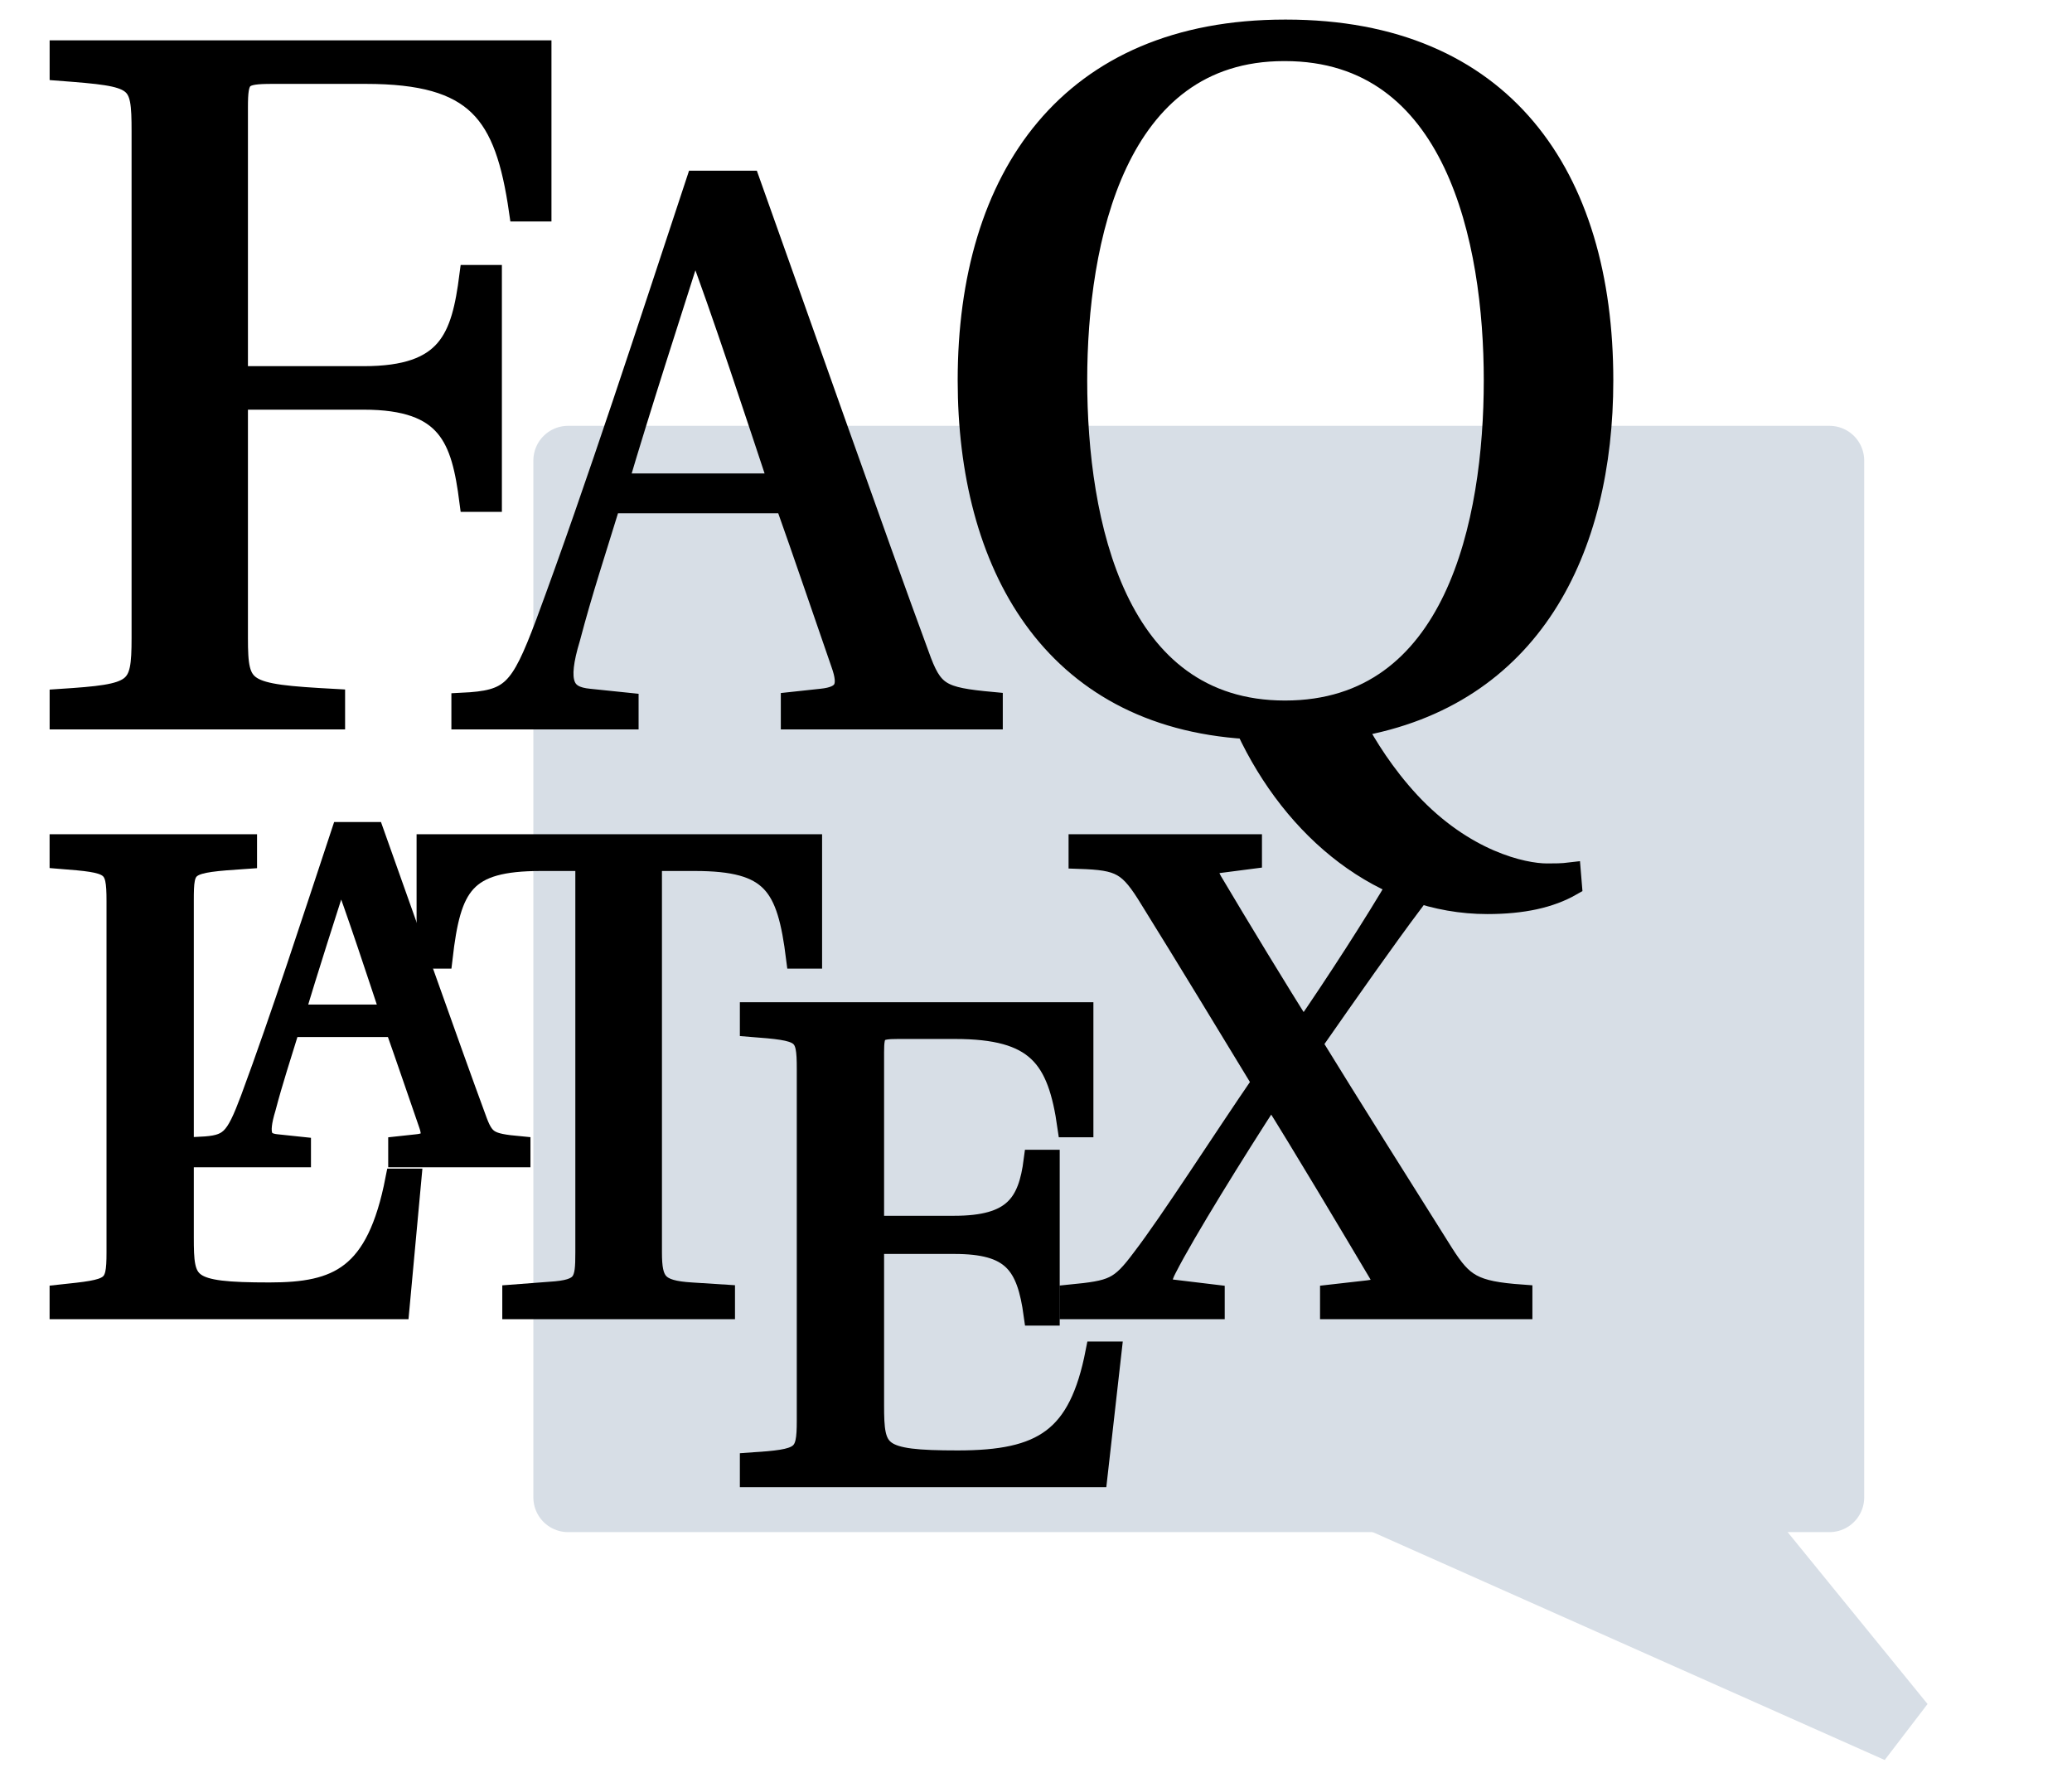
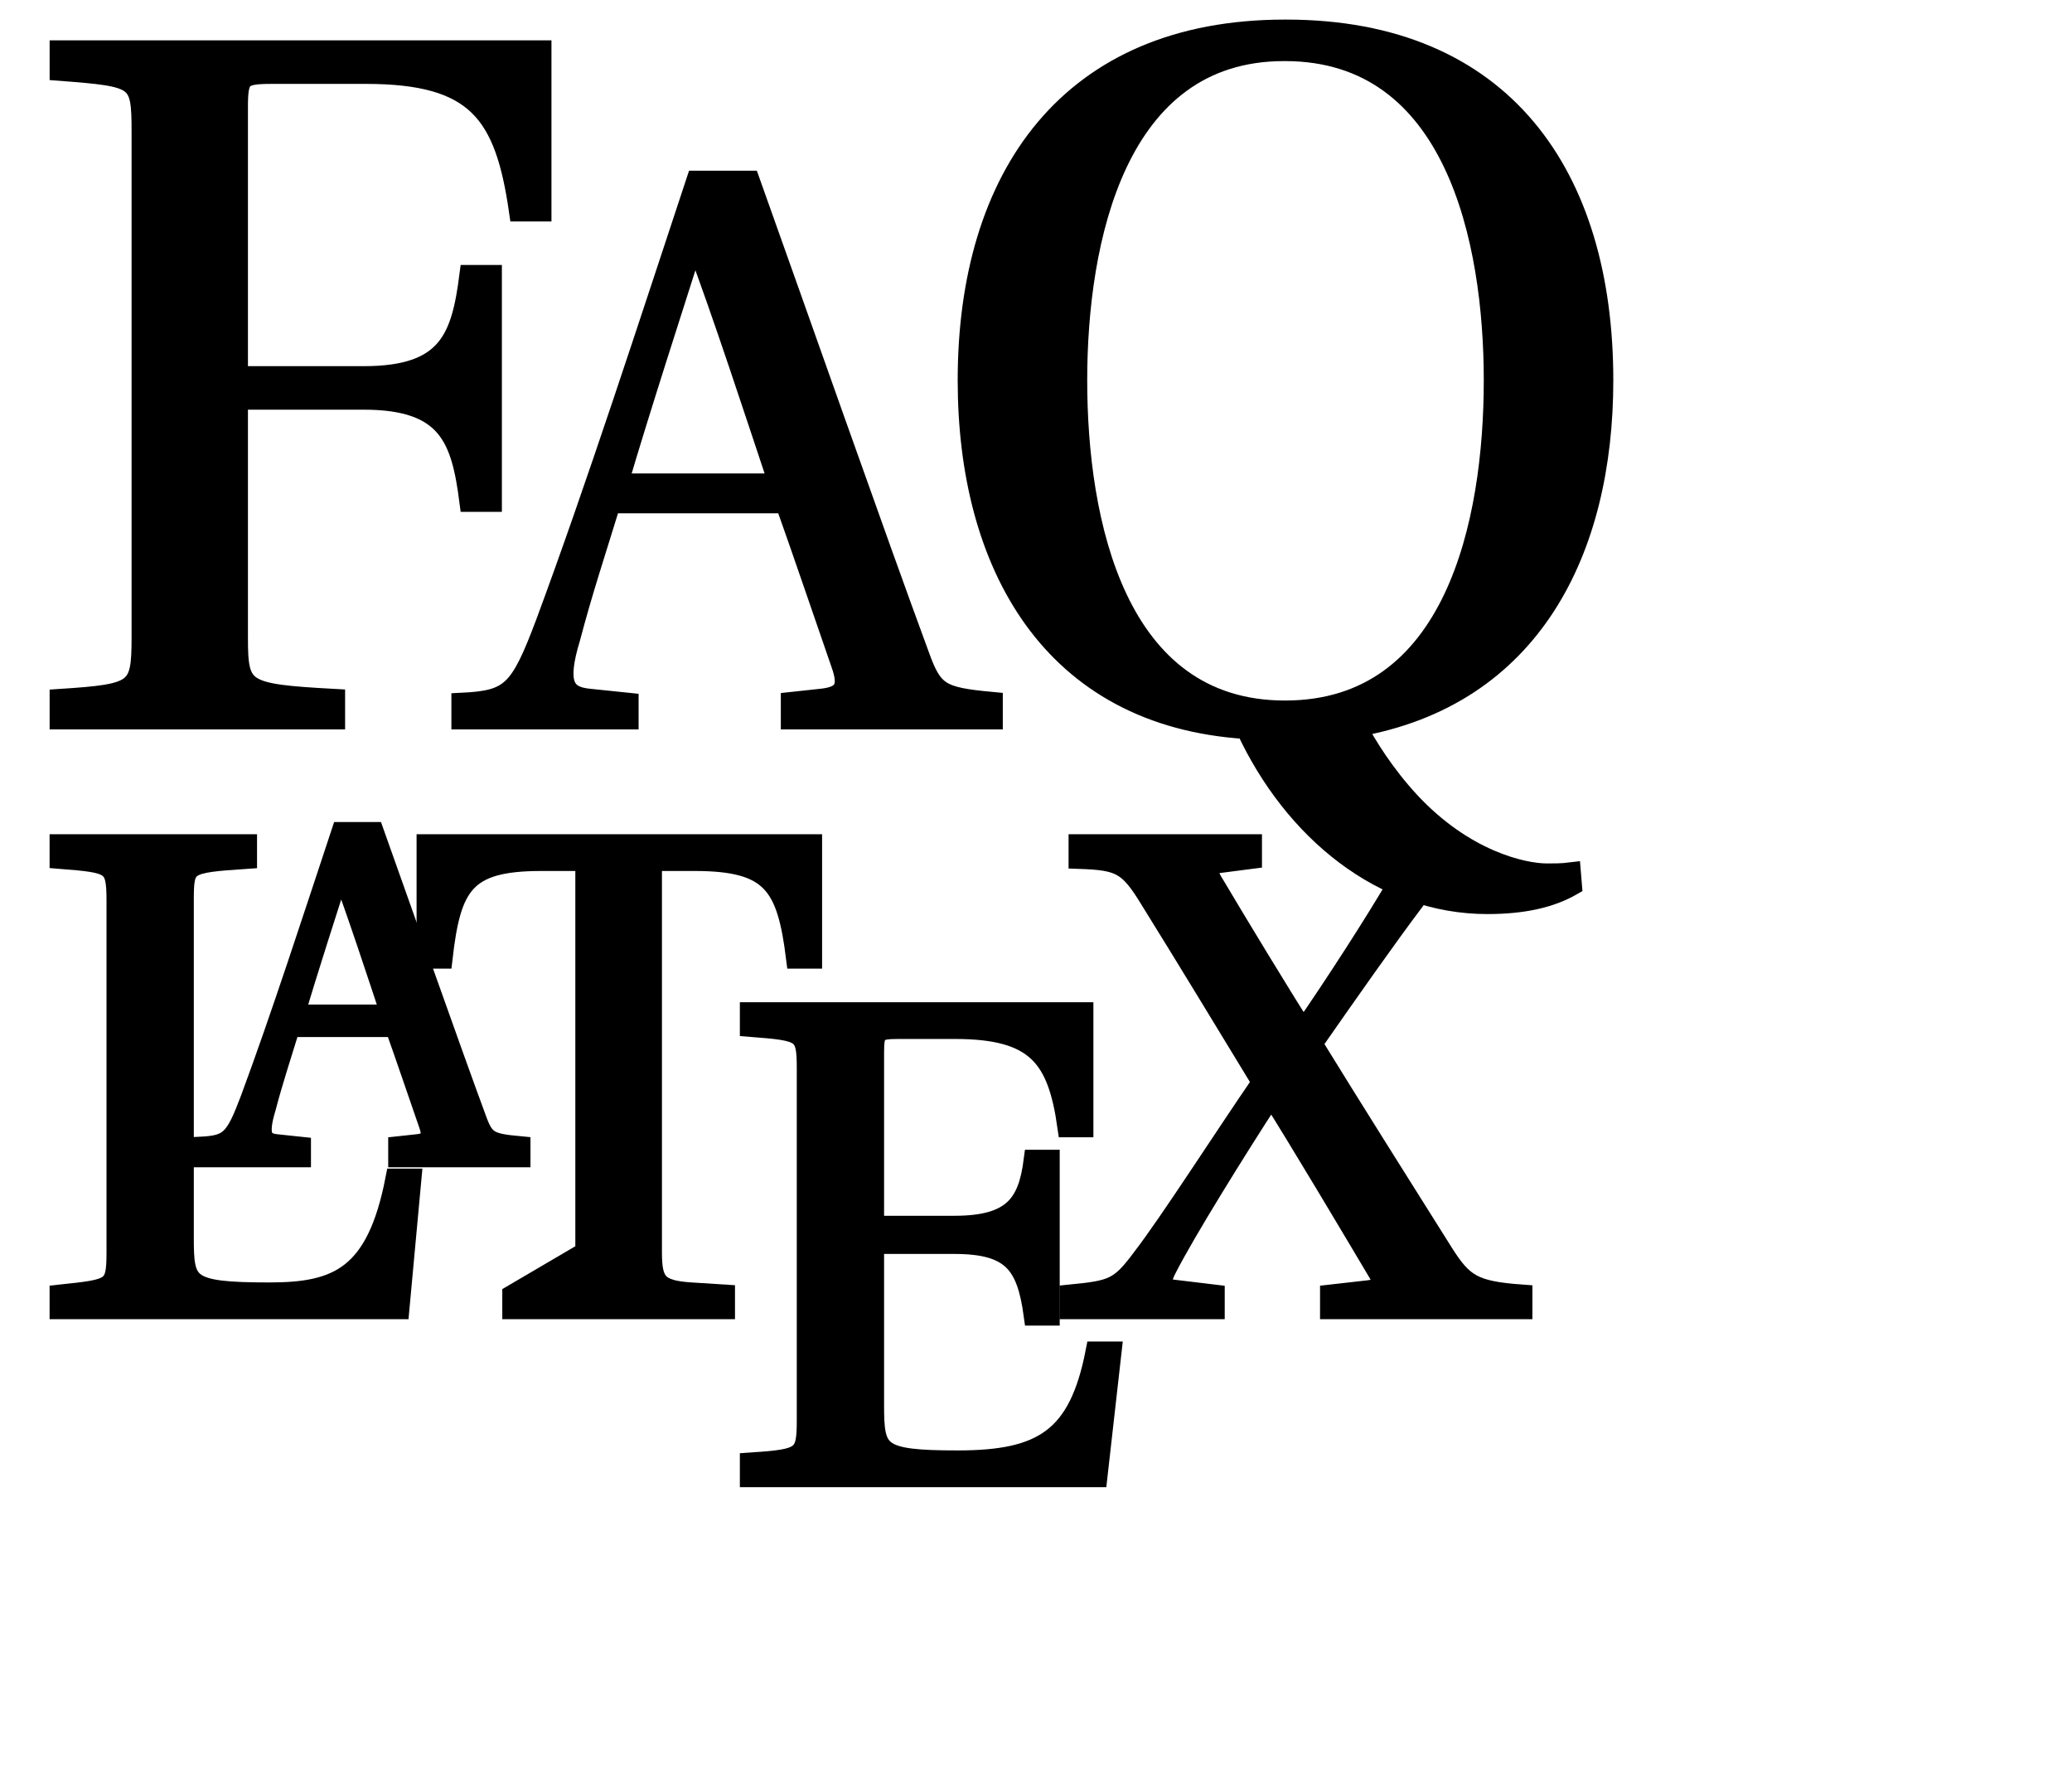
<svg xmlns="http://www.w3.org/2000/svg" height="44.281px" width="51.909px" version="1.1" id="31ad433e-58b1-11ee-8506-0de5fb1f1261">
  <g>
-     <path style="stroke-linejoin:round;fill-opacity:0.989;stroke:#d7dee6;stroke-miterlimit:4.0;stroke-width:1.74;fill:#d7dee6;" d="M 14.232,11.537 L 45.833,11.537 45.833,37.51 14.232,37.51 14.232,11.537 Z" />
    <path style="stroke:#000000;stroke-width:0.533;stroke-miterlimit:4.0;fill:#000000;" d="M 1.51,1.277 L 1.51,1.759 C 3.487,1.911 3.563,1.936 3.563,3.305 L 3.563,15.978 C 3.563,17.322 3.436,17.398 1.51,17.524 L 1.51,18.006 8.379,18.006 8.379,17.524 C 6.072,17.398 5.945,17.322 5.945,15.978 L 5.945,9.996 9.114,9.996 C 11.243,9.996 11.572,10.985 11.775,12.556 L 12.307,12.556 12.307,6.904 11.775,6.904 C 11.572,8.476 11.243,9.439 9.114,9.439 L 5.945,9.439 5.945,2.697 C 5.945,1.911 6.021,1.835 6.832,1.835 L 9.164,1.835 C 11.952,1.835 12.662,2.824 13.017,5.282 L 13.549,5.282 13.549,1.277 1.51,1.277 Z" />
    <path style="stroke:#000000;stroke-width:0.533;stroke-miterlimit:4.0;fill:#000000;" d="M 24.856,18.006 L 24.856,17.6 C 23.559,17.479 23.356,17.377 23.011,16.404 21.977,13.606 19.889,7.665 18.773,4.542 L 17.455,4.542 C 16.3,8.03 14.941,12.227 13.684,15.613 13.035,17.337 12.812,17.56 11.575,17.62 L 11.575,18.006 15.732,18.006 15.732,17.62 14.759,17.519 C 14.11,17.458 13.927,17.114 14.272,15.978 14.576,14.822 14.9,13.849 15.286,12.592 L 19.686,12.592 C 20.091,13.727 20.74,15.633 21.085,16.627 21.288,17.195 21.186,17.458 20.578,17.519 L 19.828,17.6 19.828,18.006 24.856,18.006 Z M 19.524,12.126 L 15.468,12.126 C 16.016,10.26 16.827,7.766 17.374,6.043 L 17.435,6.043 C 18.064,7.685 19.037,10.666 19.524,12.126 L 19.524,12.126 Z" />
    <path style="stroke:#000000;stroke-width:0.533;stroke-miterlimit:4.0;fill:#000000;" d="M 32.192,1.264 C 36.476,1.264 37.439,6.029 37.439,9.527 37.439,13.076 36.476,17.815 32.192,17.815 27.934,17.815 26.971,13.076 26.971,9.527 26.971,6.029 27.934,1.264 32.167,1.264 L 32.192,1.264 Z M 32.192,0.757 C 26.794,0.757 24.259,4.433 24.259,9.527 24.259,14.115 26.337,17.942 31.229,18.246 32.42,20.806 34.651,22.631 37.262,22.631 38.149,22.631 38.833,22.479 39.365,22.175 L 39.34,21.871 C 39.137,21.896 38.934,21.896 38.757,21.896 38.149,21.896 36.679,21.567 35.31,20.096 34.676,19.412 34.22,18.677 33.967,18.195 38.352,17.435 40.151,13.785 40.151,9.527 40.151,4.407 37.642,0.757 32.218,0.757 L 32.192,0.757 Z" />
    <path style="stroke:#000000;stroke-width:0.533;stroke-miterlimit:4.0;fill:#000000;" d="M 4.589,22.572 C 4.589,21.622 4.624,21.604 6.173,21.499 L 6.173,21.165 1.509,21.165 1.509,21.499 C 2.829,21.604 2.935,21.622 2.935,22.572 L 2.935,31.371 C 2.935,32.304 2.829,32.304 1.509,32.445 L 1.509,32.779 9.991,32.779 10.29,29.541 9.921,29.541 C 9.446,31.987 8.46,32.392 6.753,32.392 4.642,32.392 4.589,32.198 4.589,30.984 L 4.589,22.572 Z" />
    <path style="stroke:#000000;stroke-width:0.533;stroke-miterlimit:4.0;fill:#000000;" d="M 13.023,28.974 L 13.023,28.729 C 12.241,28.656 12.119,28.595 11.911,28.008 11.288,26.322 10.029,22.741 9.357,20.859 L 8.563,20.859 C 7.866,22.961 7.047,25.491 6.29,27.532 5.899,28.57 5.764,28.705 5.019,28.742 L 5.019,28.974 7.524,28.974 7.524,28.742 6.937,28.68 C 6.546,28.644 6.436,28.436 6.644,27.752 6.827,27.055 7.023,26.468 7.255,25.711 L 9.907,25.711 C 10.151,26.395 10.542,27.544 10.75,28.143 10.872,28.485 10.811,28.644 10.445,28.68 L 9.992,28.729 9.992,28.974 13.023,28.974 Z M 9.809,25.43 L 7.365,25.43 C 7.695,24.305 8.184,22.802 8.514,21.764 L 8.55,21.764 C 8.929,22.753 9.516,24.55 9.809,25.43 L 9.809,25.43 Z" />
-     <path style="stroke:#000000;stroke-width:0.533;stroke-miterlimit:4.0;fill:#000000;" d="M 16.317,21.552 L 17.408,21.552 C 19.361,21.552 19.73,22.168 19.959,23.998 L 20.329,23.998 20.329,21.165 10.703,21.165 10.703,23.998 11.072,23.998 C 11.284,22.168 11.618,21.552 13.554,21.552 L 14.68,21.552 14.68,31.371 C 14.68,32.11 14.645,32.322 13.782,32.374 L 12.85,32.445 12.85,32.779 18.147,32.779 18.147,32.445 17.32,32.392 C 16.457,32.339 16.317,32.128 16.317,31.371 L 16.317,21.552 Z" />
+     <path style="stroke:#000000;stroke-width:0.533;stroke-miterlimit:4.0;fill:#000000;" d="M 16.317,21.552 L 17.408,21.552 C 19.361,21.552 19.73,22.168 19.959,23.998 L 20.329,23.998 20.329,21.165 10.703,21.165 10.703,23.998 11.072,23.998 C 11.284,22.168 11.618,21.552 13.554,21.552 L 14.68,21.552 14.68,31.371 L 12.85,32.445 12.85,32.779 18.147,32.779 18.147,32.445 17.32,32.392 C 16.457,32.339 16.317,32.128 16.317,31.371 L 16.317,21.552 Z" />
    <path style="stroke:#000000;stroke-width:0.533;stroke-miterlimit:4.0;fill:#000000;" d="M 20.228,35.579 C 20.228,36.512 20.122,36.565 18.802,36.653 L 18.802,36.987 27.478,36.987 27.83,33.872 27.461,33.872 C 27.038,36.037 26.123,36.6 23.994,36.6 21.97,36.6 21.882,36.406 21.882,35.192 L 21.882,31.145 23.906,31.145 C 25.366,31.145 25.736,31.655 25.912,32.94 L 26.282,32.94 26.282,29.068 25.912,29.068 C 25.771,30.159 25.402,30.722 23.906,30.722 L 21.882,30.722 21.882,26.358 C 21.882,25.83 21.953,25.76 22.498,25.76 L 23.924,25.76 C 25.982,25.76 26.51,26.481 26.757,28.223 L 27.126,28.223 27.126,25.372 18.802,25.372 18.802,25.707 C 20.14,25.812 20.228,25.83 20.228,26.78 L 20.228,35.579 Z" />
    <path style="stroke:#000000;stroke-width:0.533;stroke-miterlimit:4.0;fill:#000000;" d="M 30.416,32.779 L 30.416,32.445 29.396,32.322 C 29.008,32.286 29.079,32.022 29.22,31.759 29.677,30.861 30.944,28.82 31.824,27.465 L 31.877,27.465 C 32.598,28.608 33.865,30.738 34.534,31.864 34.728,32.181 34.605,32.304 34.27,32.339 L 33.337,32.445 33.337,32.779 38.124,32.779 38.124,32.445 C 36.91,32.357 36.646,32.181 36.153,31.407 35.344,30.122 33.725,27.552 32.862,26.145 33.795,24.807 34.71,23.505 35.397,22.59 34.873,21.44 36.289,20.22 35.044,22.115 34.481,23.083 33.461,24.666 32.669,25.81 L 32.634,25.81 C 32.071,24.93 30.962,23.1 30.399,22.15 30.188,21.816 30.223,21.64 30.539,21.604 L 31.349,21.499 31.349,21.165 27.037,21.165 27.037,21.499 C 28.076,21.534 28.287,21.64 28.832,22.537 29.73,23.98 30.891,25.898 31.631,27.113 30.663,28.52 29.325,30.615 28.621,31.53 28.058,32.286 27.882,32.339 26.809,32.445 L 26.809,32.779 30.416,32.779 Z" />
-     <path style="stroke-width:1.816;stroke:#d7dee6;fill-opacity:0.989;stroke-miterlimit:4.0;fill:#d7dee6;" d="M 40.753,34.865 L 47.586,43.259 29.446,35.185 40.753,34.865 Z" />
  </g>
</svg>